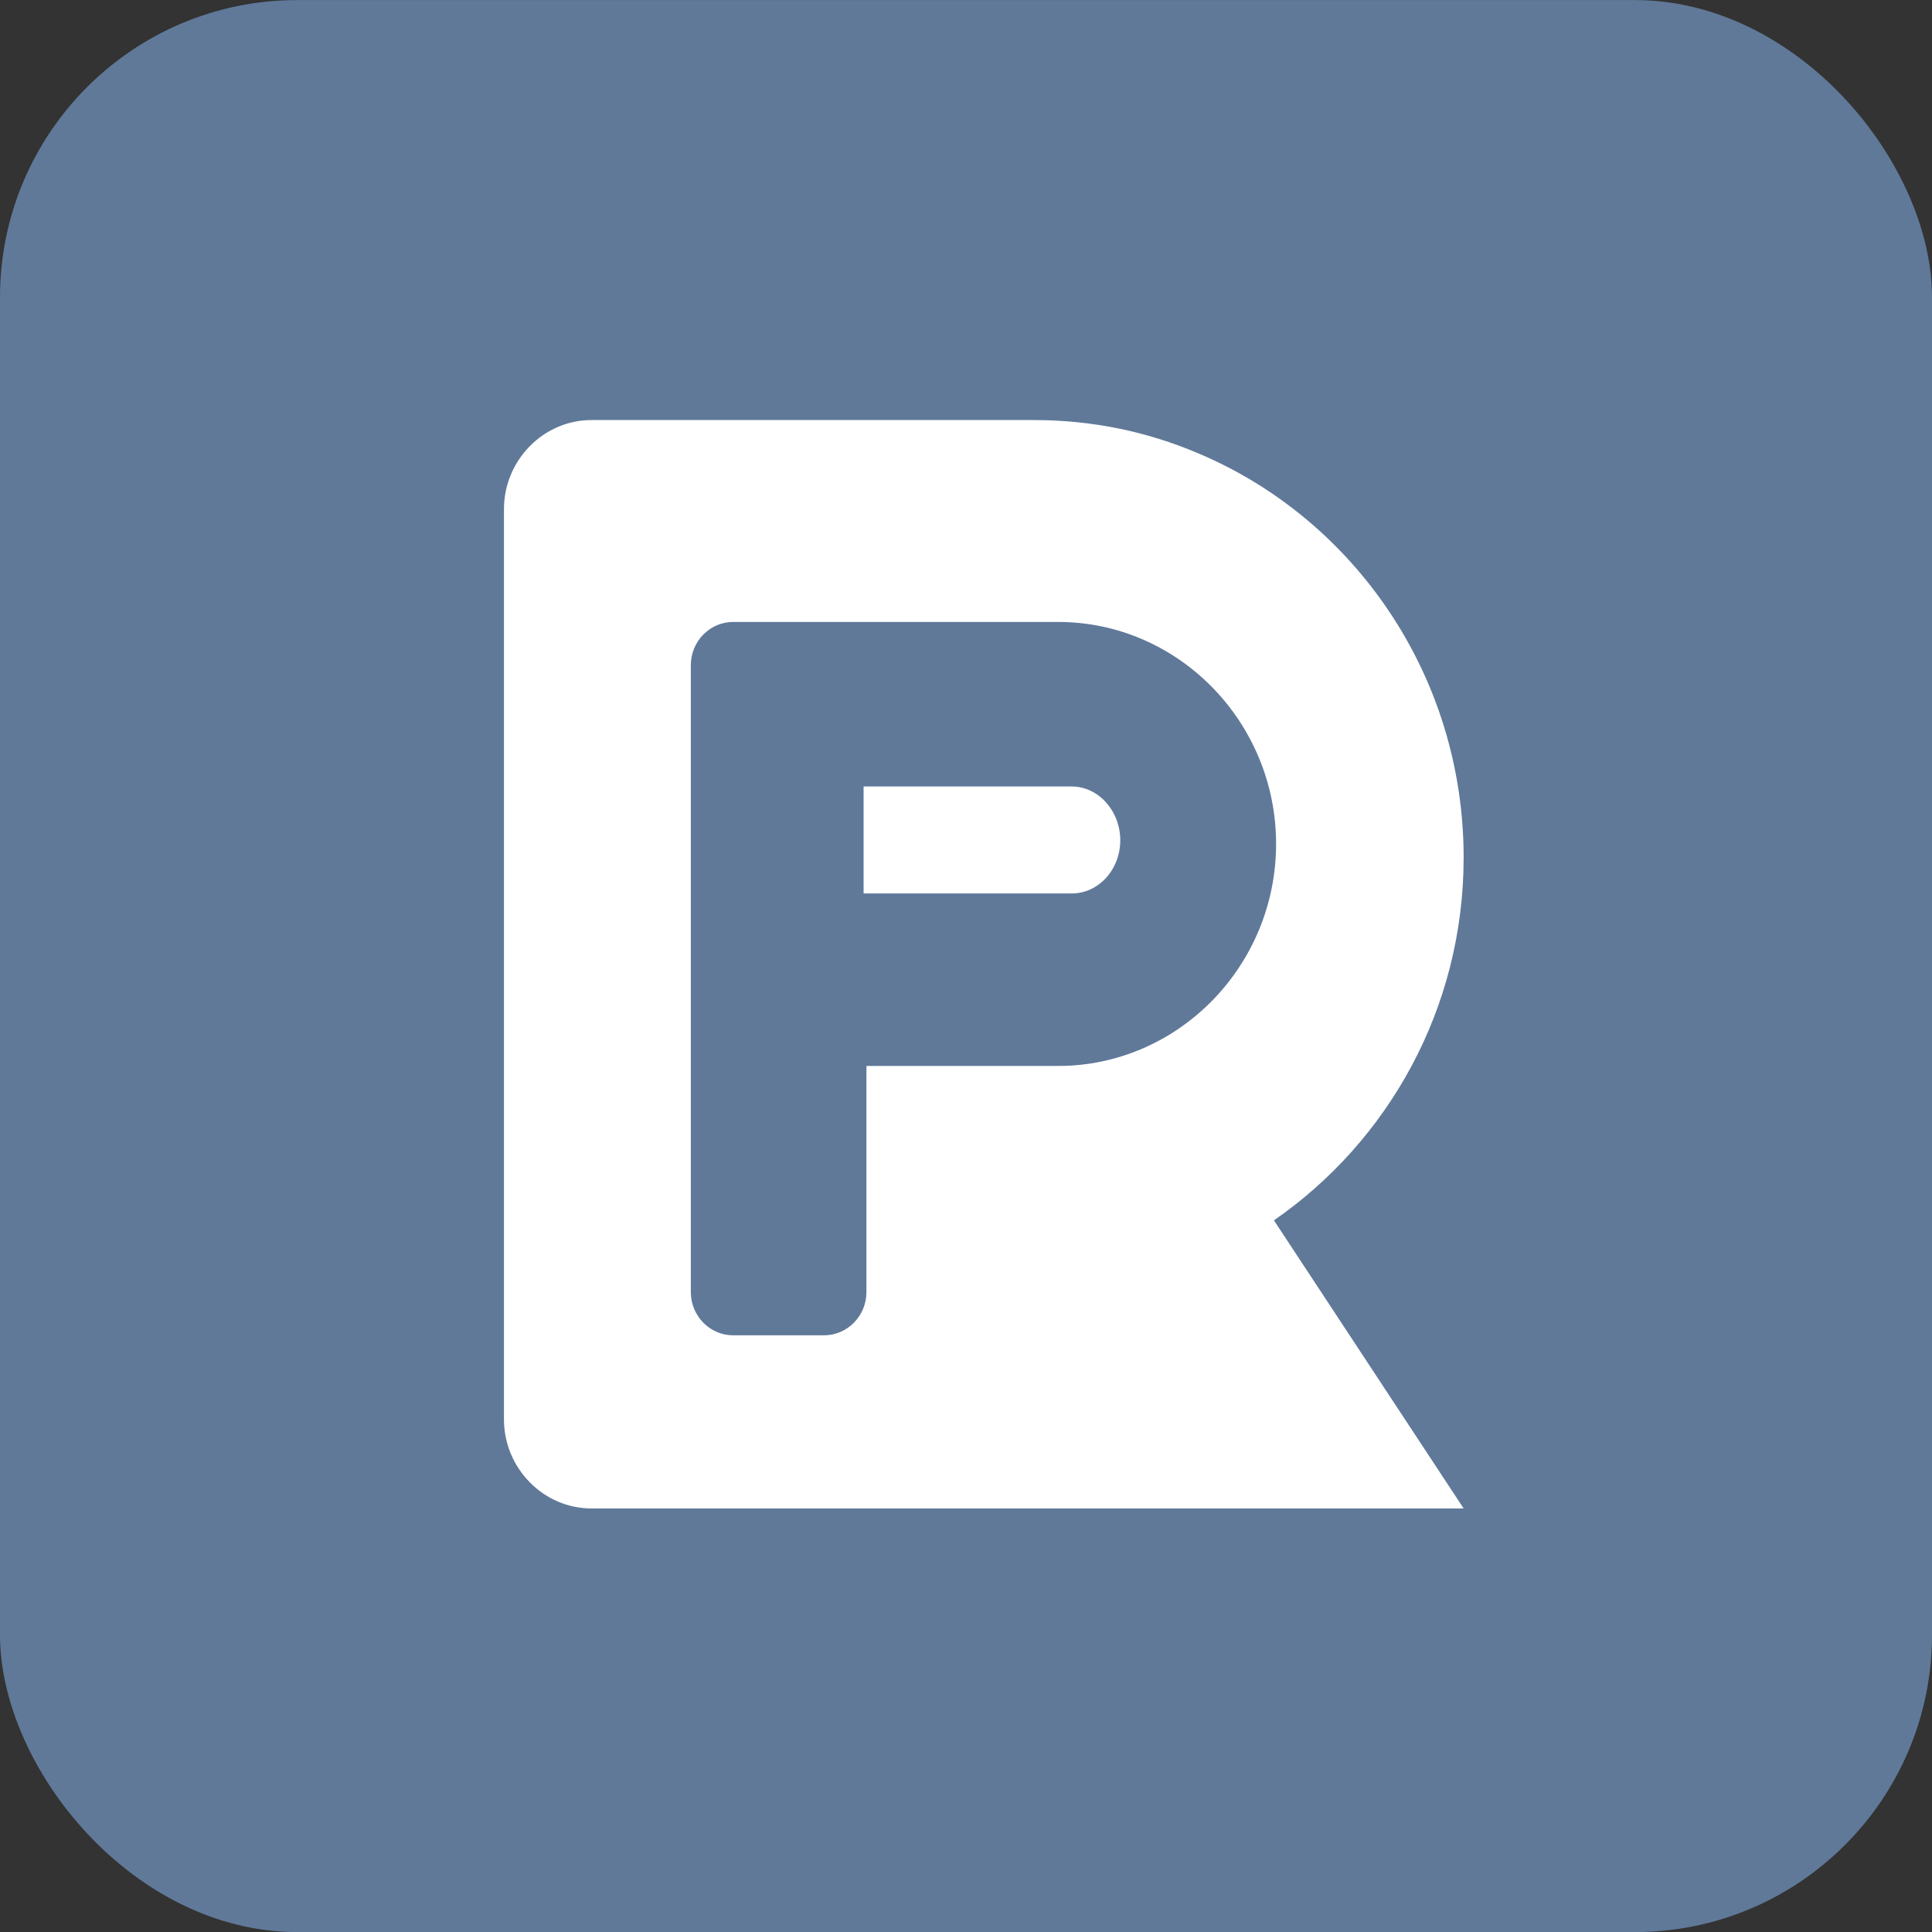
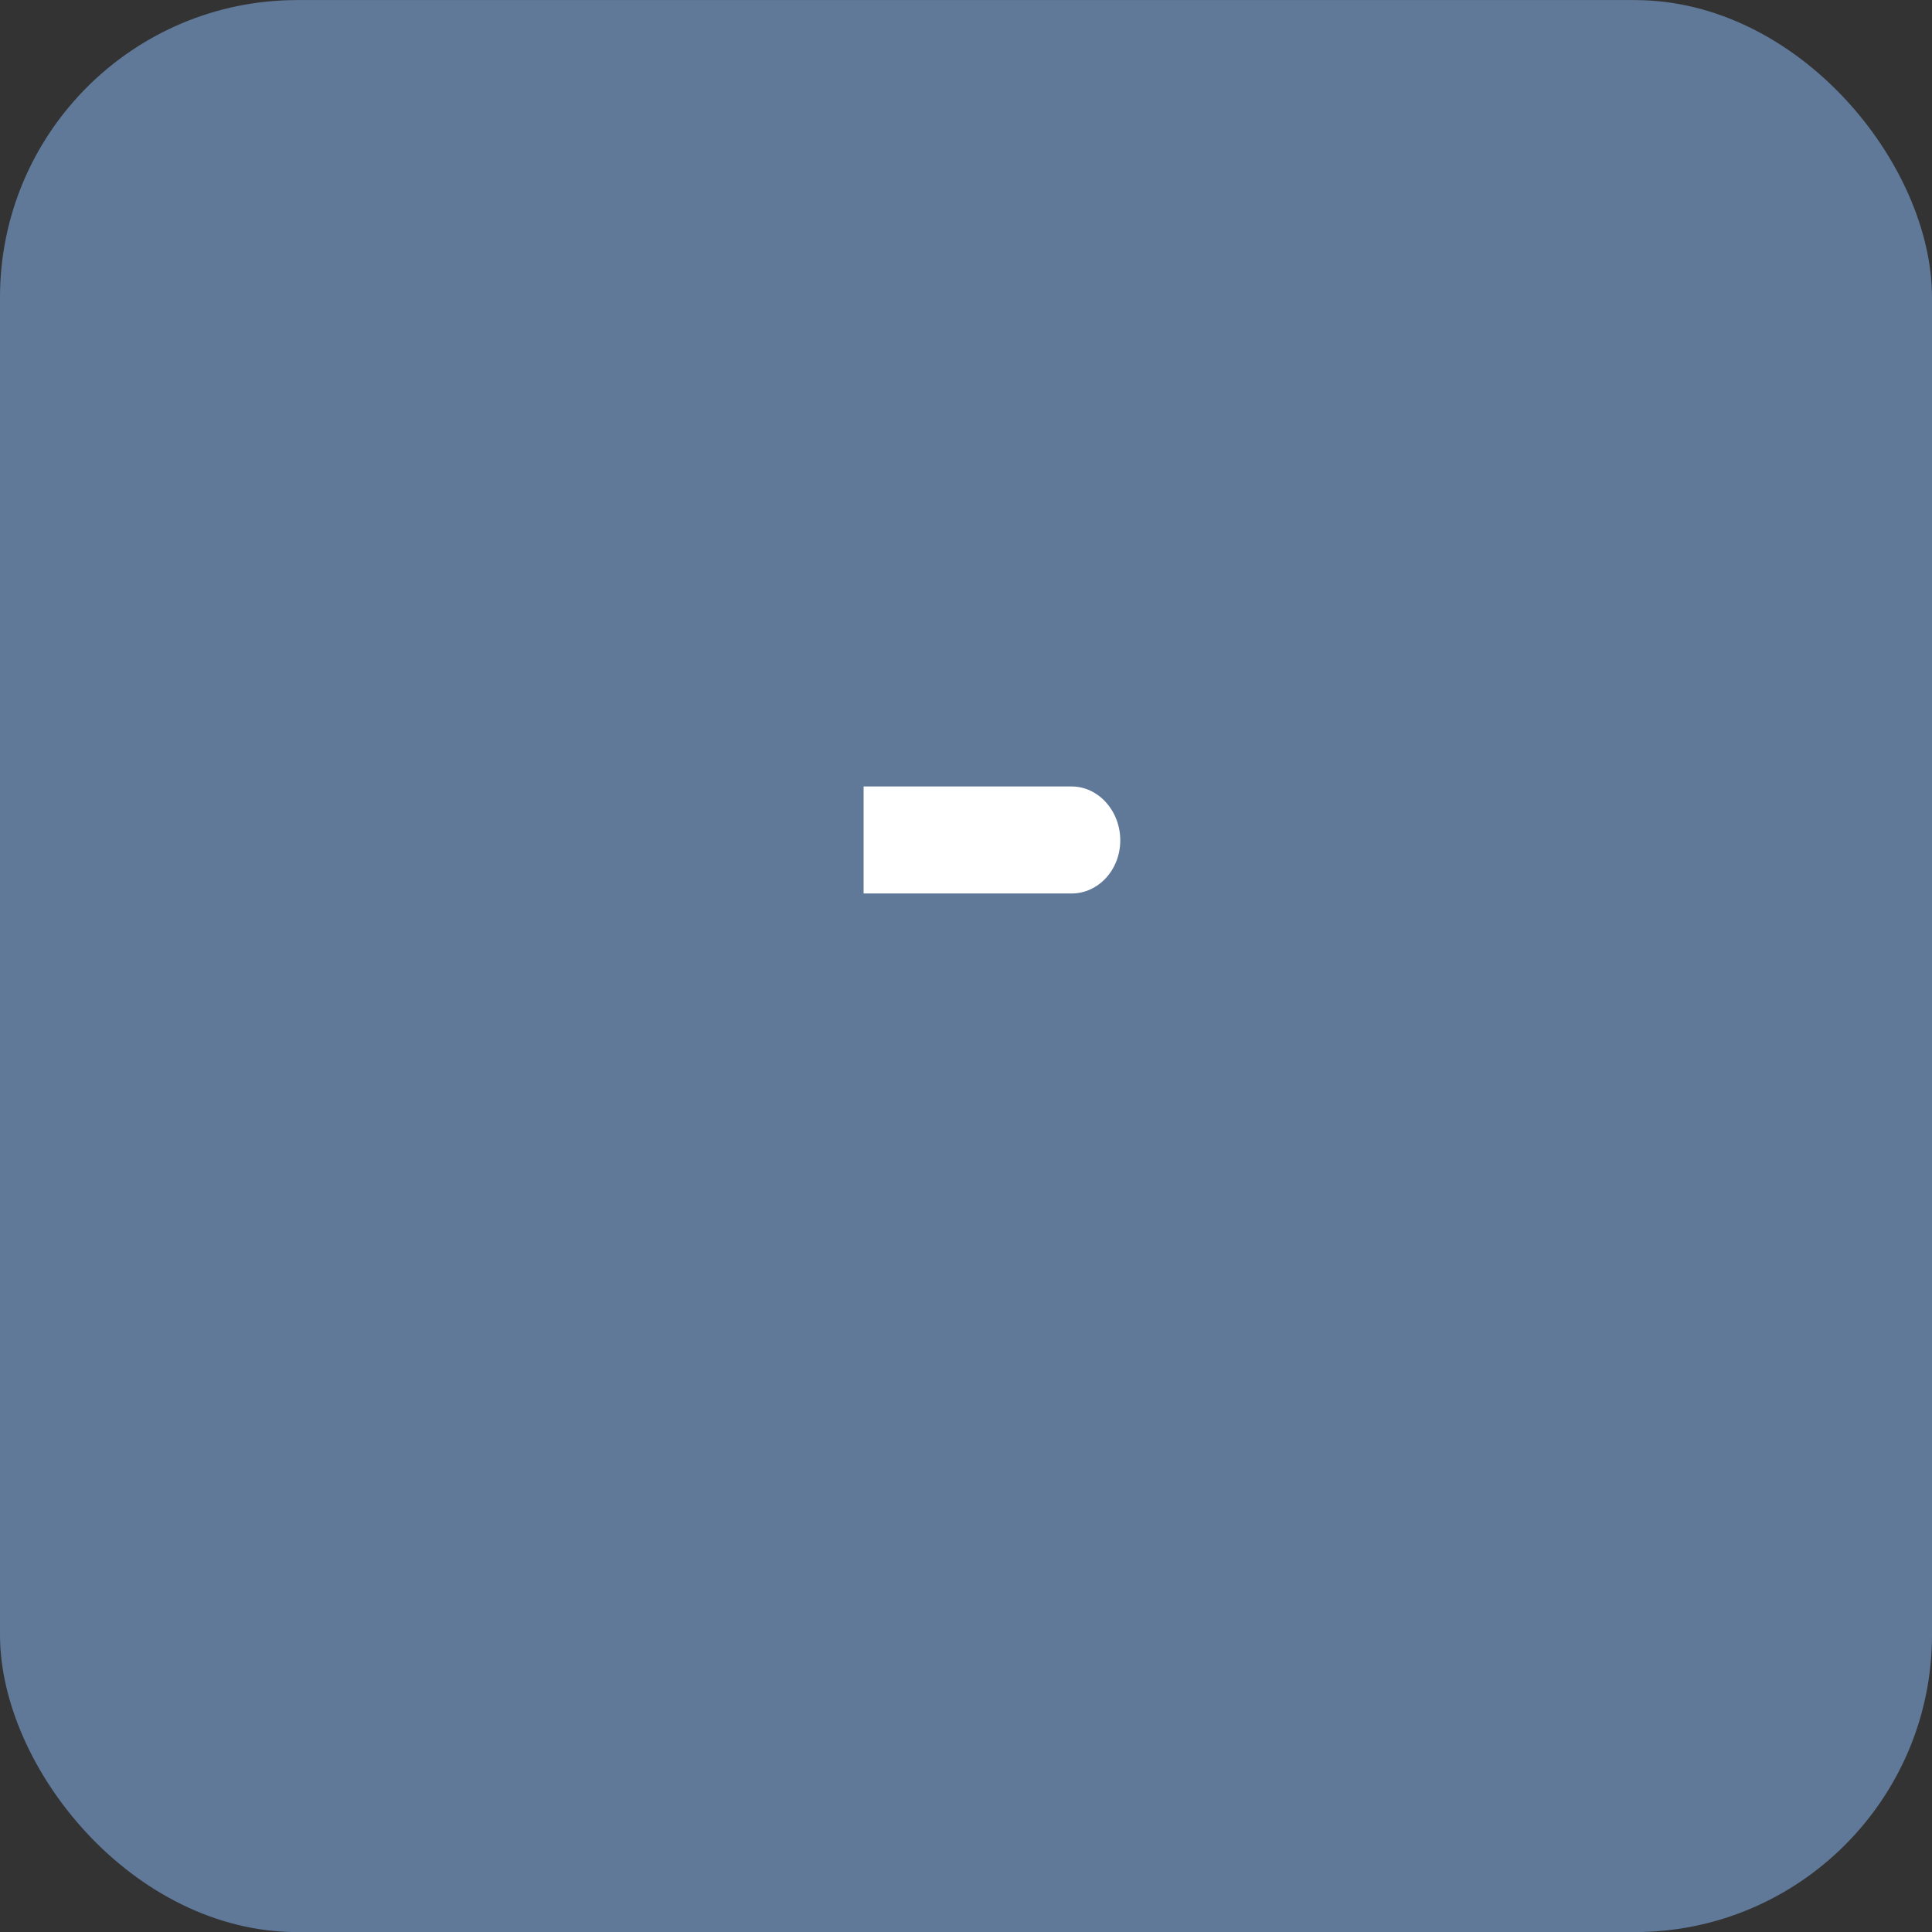
<svg xmlns="http://www.w3.org/2000/svg" width="26" height="26" viewBox="0 0 26 26" fill="none">
  <rect x="0" y="0" width="26" height="26" fill="#333333" stroke="none" />
  <rect y="0.001" width="26" height="26" rx="4" fill="#607999" />
  <path fill-rule="evenodd" clip-rule="evenodd" d="M14.279 8.36C15.892 8.36 17.211 9.704 17.211 11.348C17.211 12.991 15.892 14.335 14.298 14.335H11.707V17.381C11.707 17.7 11.451 17.961 11.138 17.961H9.914C9.601 17.961 9.345 17.7 9.345 17.381V8.94C9.345 8.621 9.601 8.36 9.914 8.36H10.521H11.129H14.279ZM11.698 12.063H14.497C14.858 12.063 15.152 11.744 15.152 11.338C15.152 10.941 14.858 10.623 14.497 10.623H11.698V12.063Z" fill="#607999" />
  <path d="M14.421 10.584H11.622V12.024H14.421C14.782 12.024 15.076 11.705 15.076 11.309C15.076 10.912 14.782 10.584 14.421 10.584Z" fill="white" />
-   <path fill-rule="evenodd" clip-rule="evenodd" d="M16.119 6.098C18.216 6.978 19.697 9.085 19.697 11.541C19.697 13.571 18.681 15.36 17.144 16.423L19.697 20.3H7.959C7.314 20.3 6.782 19.759 6.782 19.101V6.852C6.782 6.194 7.314 5.653 7.959 5.653H13.918C14.696 5.653 15.436 5.808 16.119 6.098ZM11.66 14.345H14.241C15.854 14.345 17.173 13.001 17.173 11.357C17.173 9.714 15.854 8.37 14.241 8.37H11.09H10.483H9.866C9.553 8.37 9.297 8.631 9.297 8.95V17.39C9.297 17.709 9.553 17.97 9.866 17.97H11.09C11.403 17.97 11.66 17.709 11.66 17.39V14.345Z" fill="white" />
</svg>